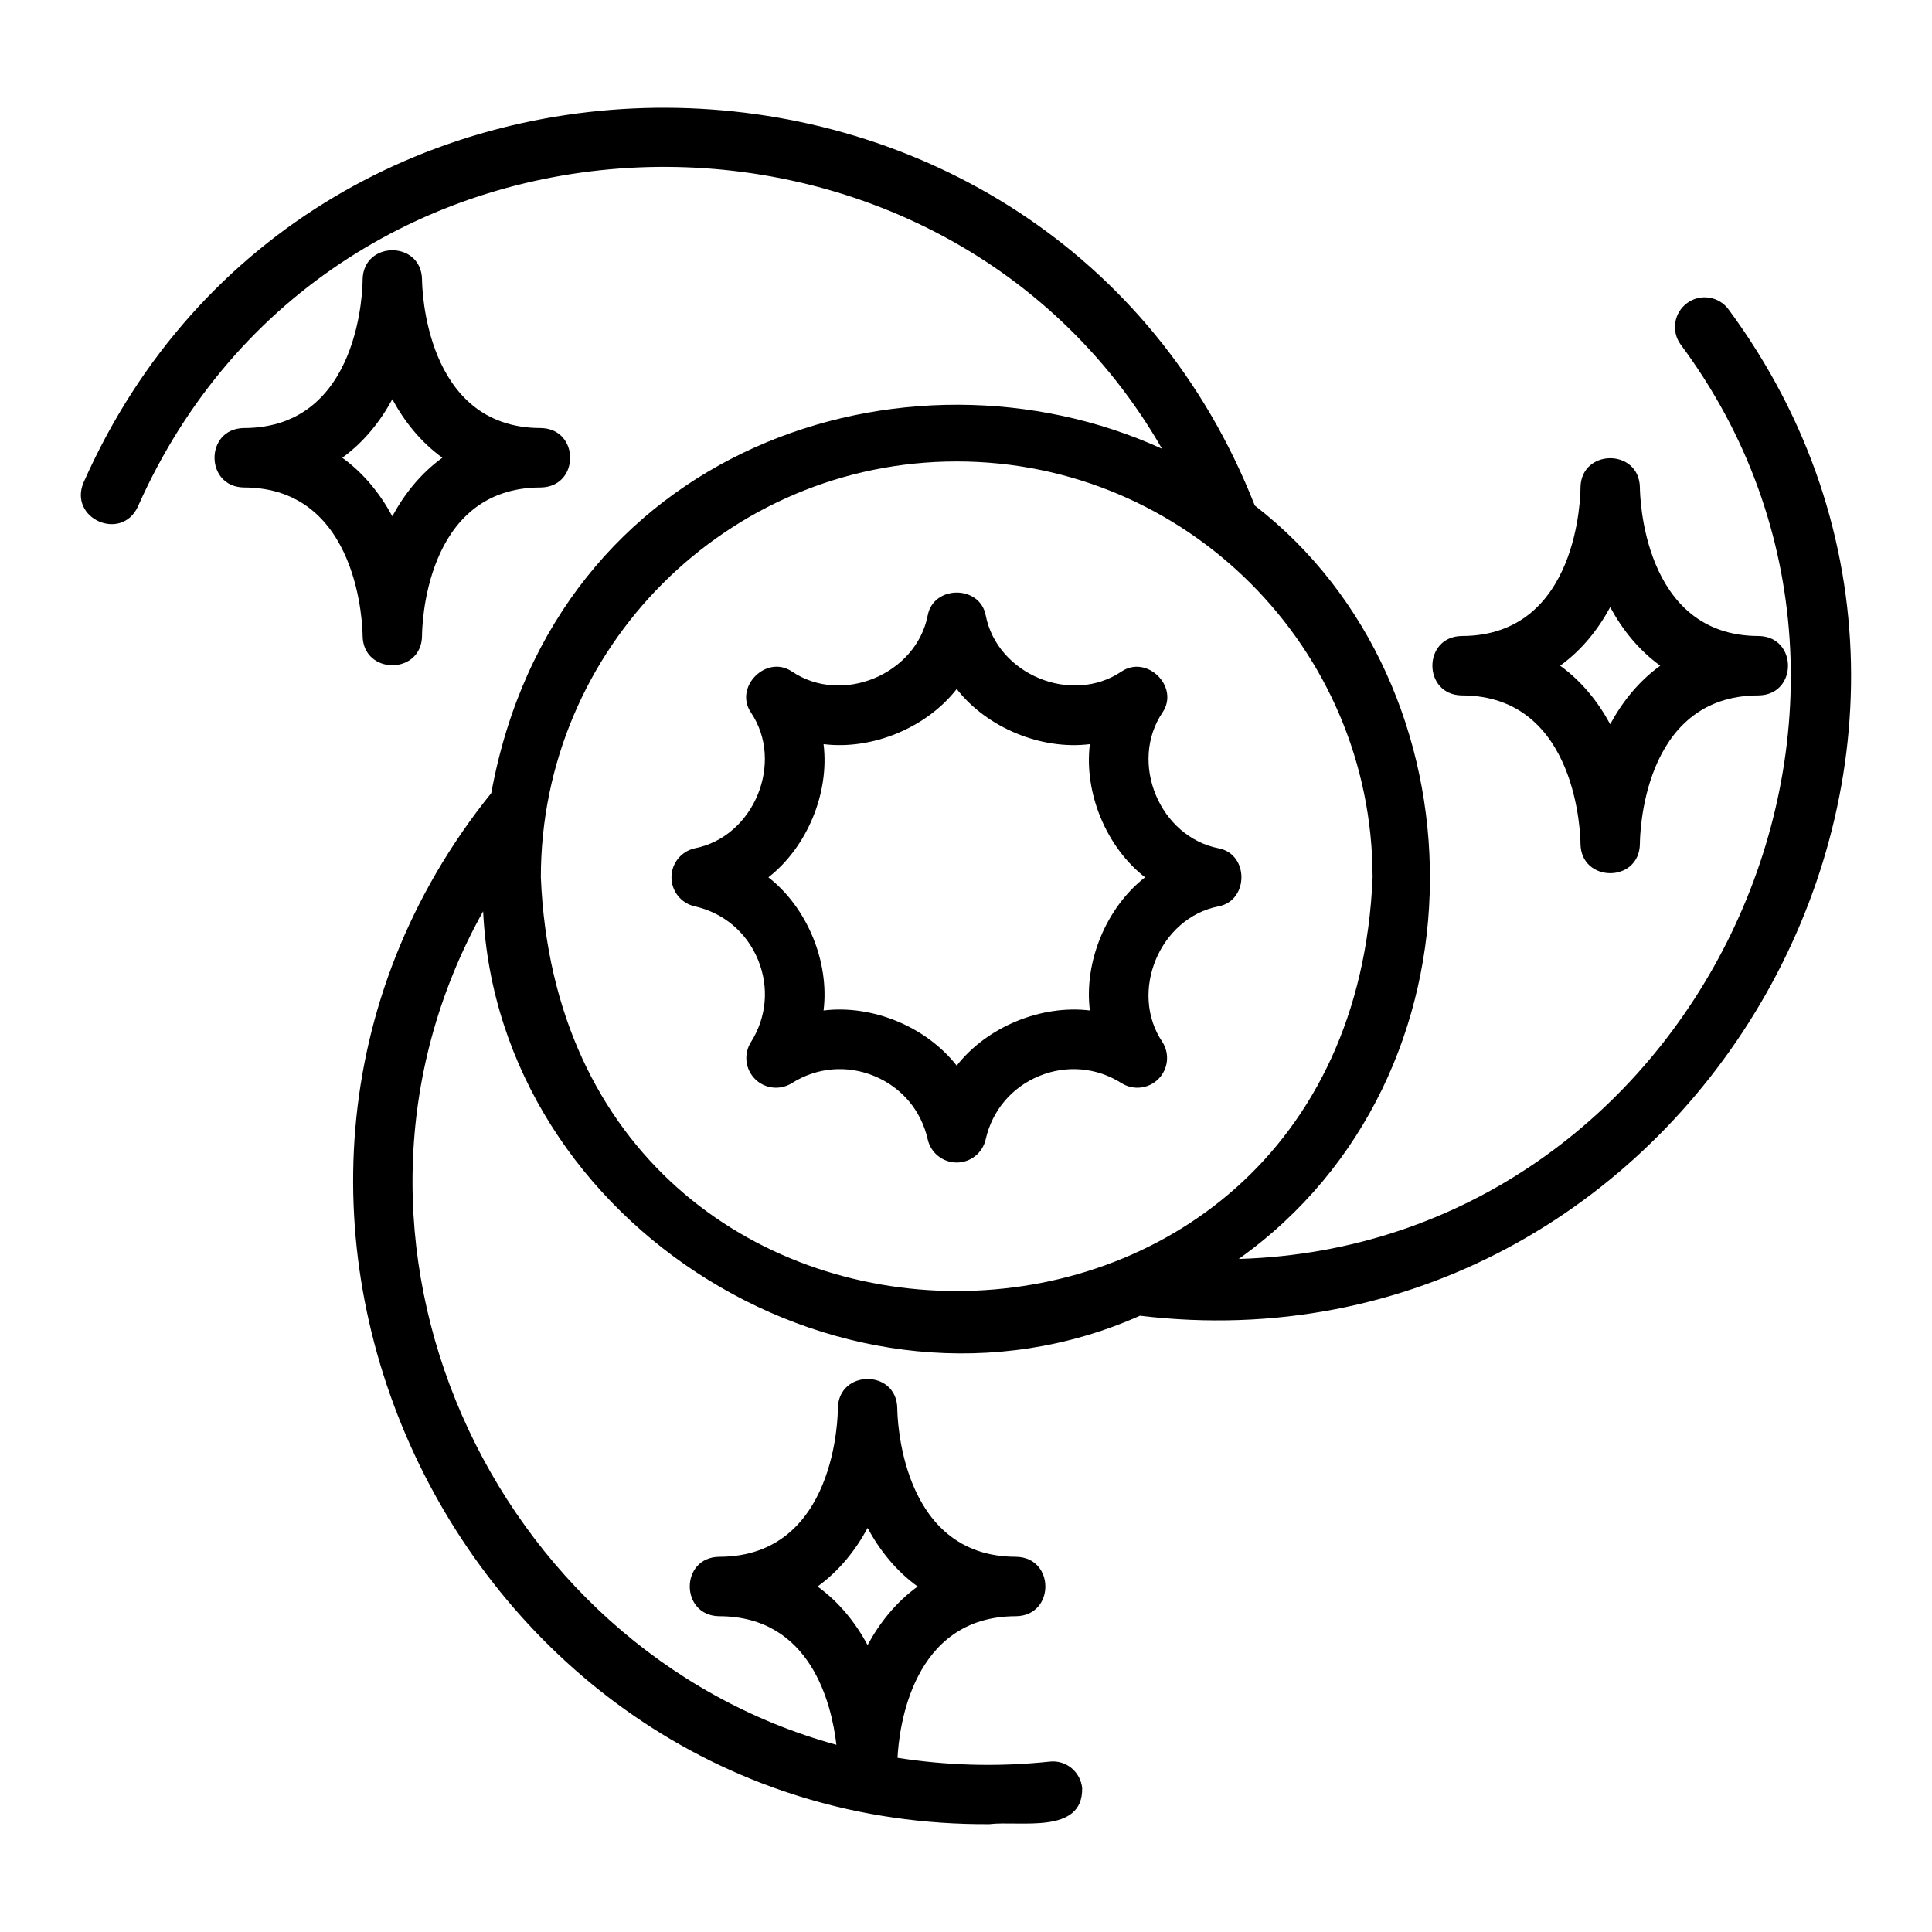
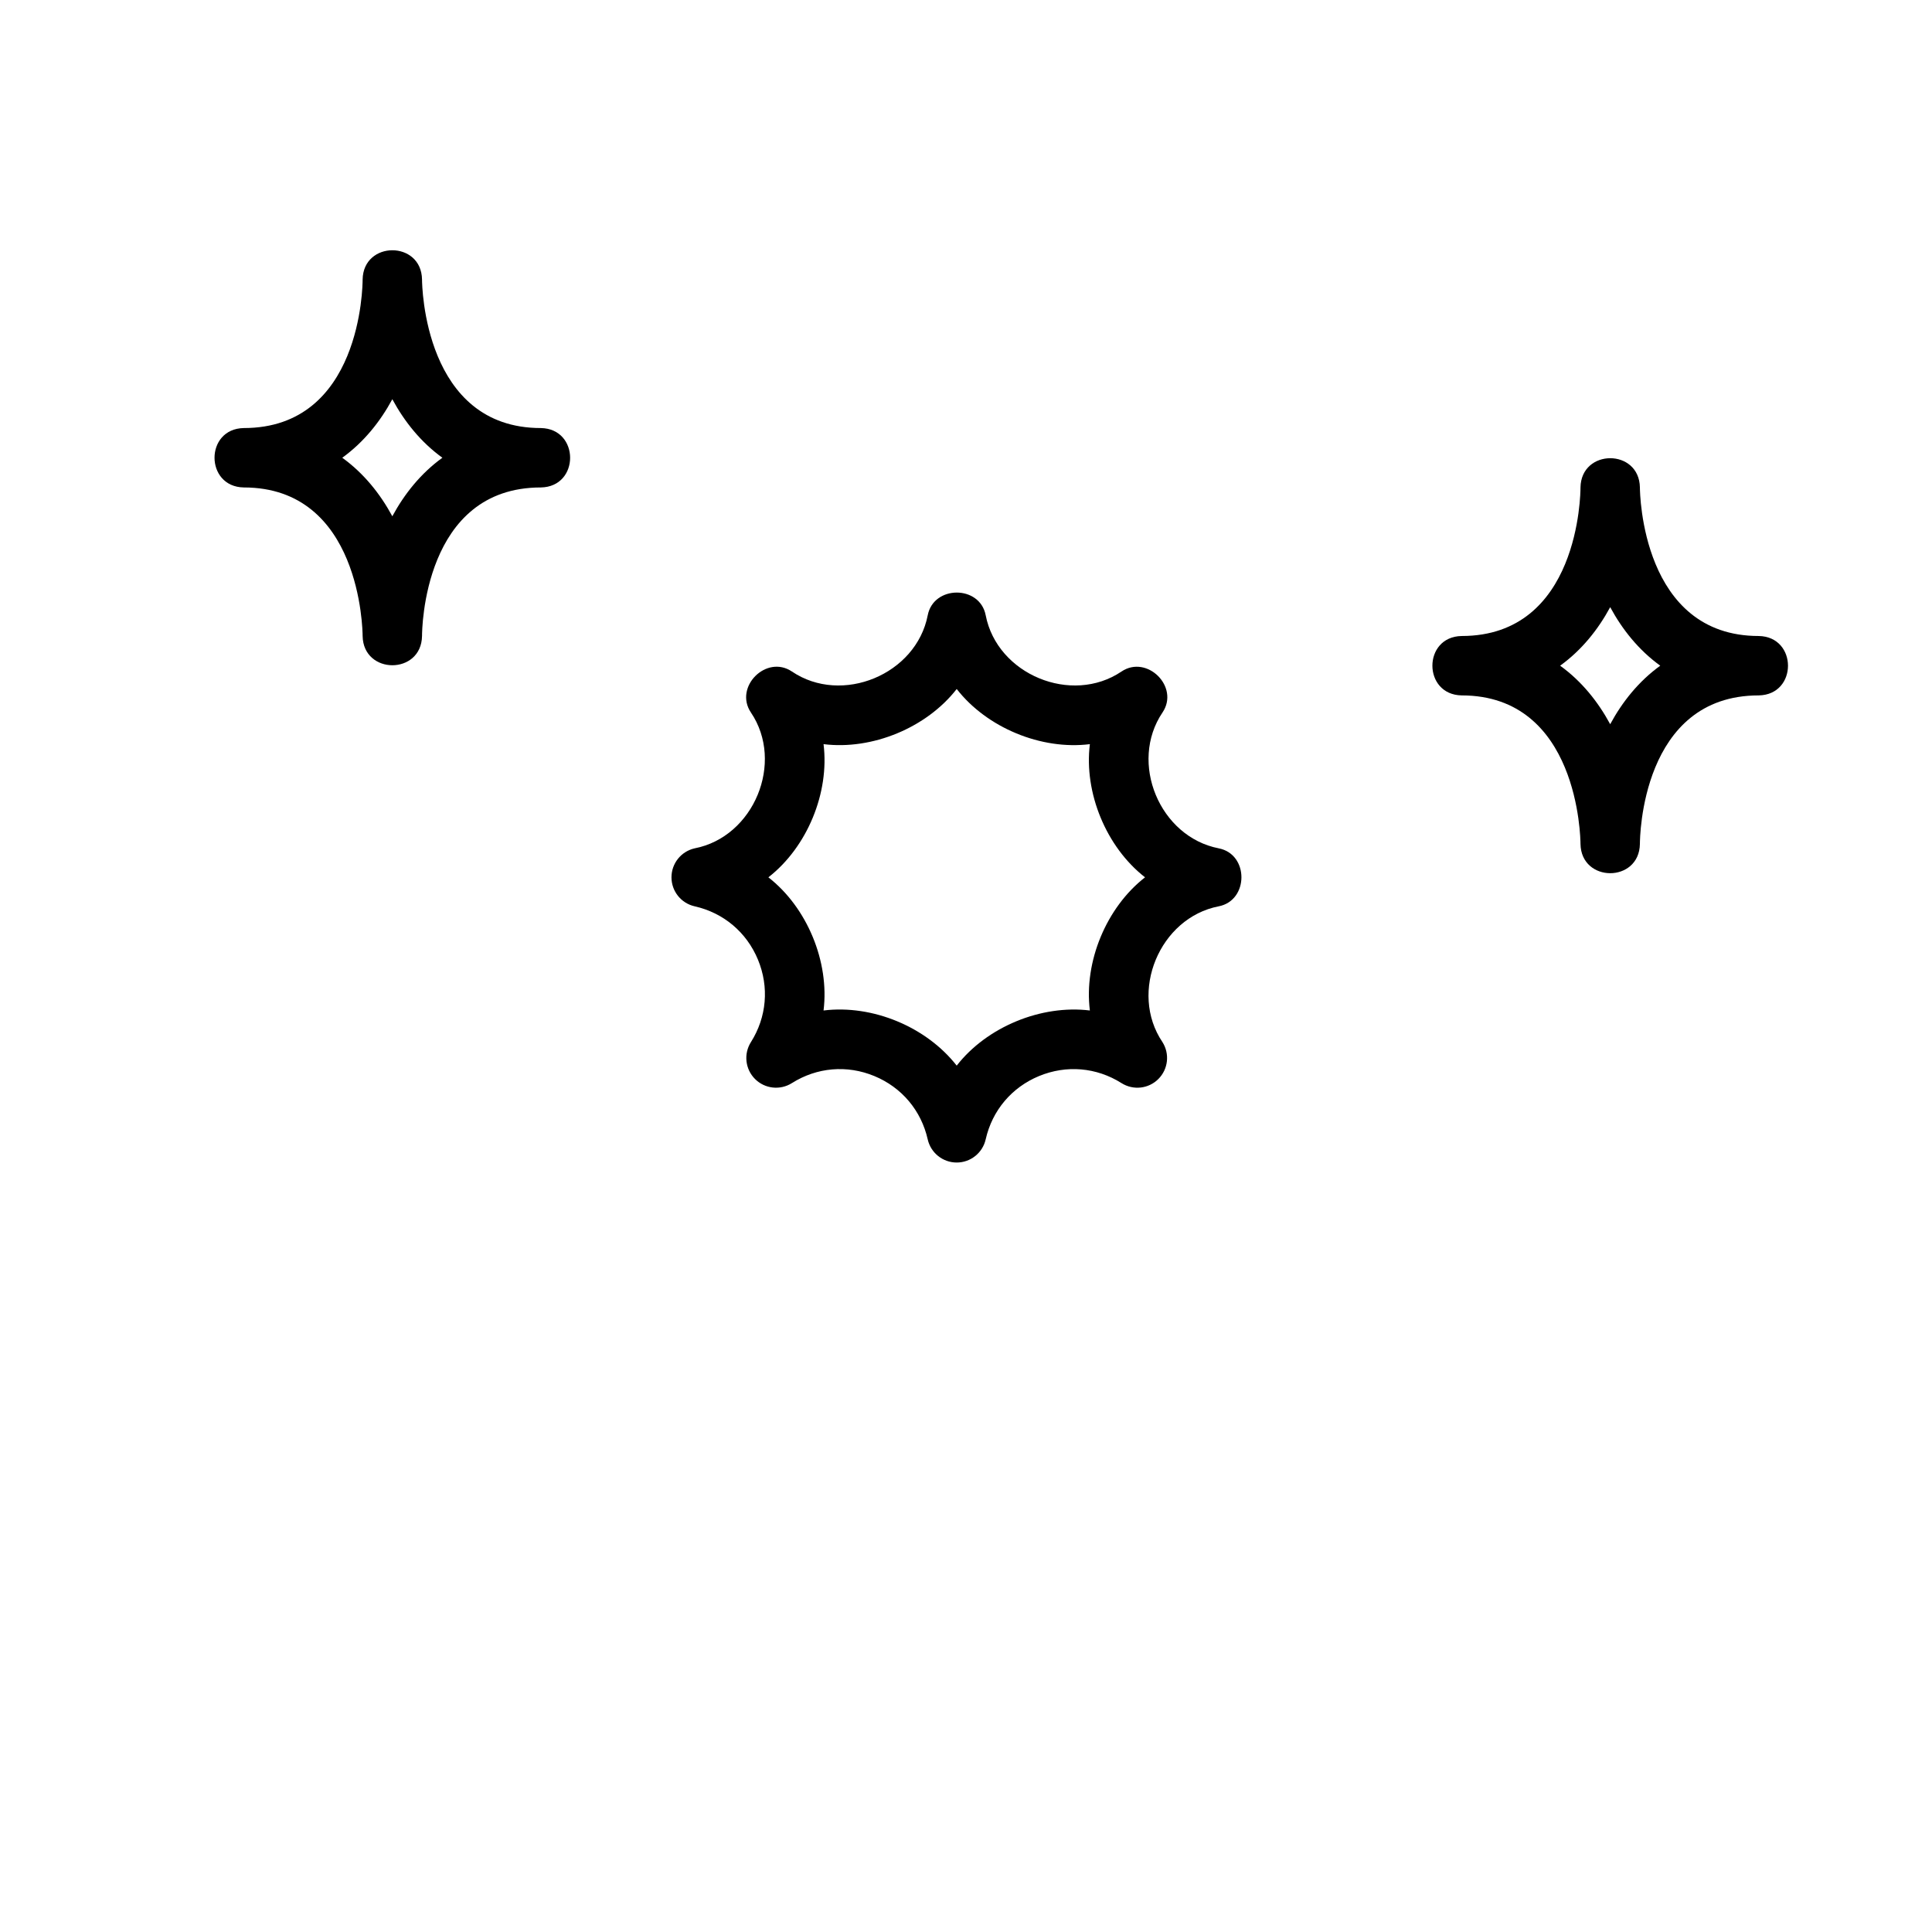
<svg xmlns="http://www.w3.org/2000/svg" fill="#000000" width="800px" height="800px" version="1.1" viewBox="144 144 512 512">
  <g>
    <path d="m466.99 368.82c-15.695-3.043-23.871-22.746-14.914-36.004 4.578-6.781-4.109-15.395-10.863-10.859-13.242 8.949-32.961 0.797-35.996-14.91-1.555-8.035-13.805-7.988-15.359 0-3.039 15.695-22.75 23.867-35.996 14.91-6.781-4.562-15.41 4.109-10.863 10.859 8.945 13.254 0.789 32.965-14.914 36.004-3.59 0.812-6.137 4-6.137 7.68 0 3.68 2.547 6.867 6.137 7.68 7.66 1.73 13.777 6.879 16.781 14.137 3.004 7.254 2.324 15.227-1.867 21.859-1.965 3.113-1.512 7.172 1.09 9.77 2.602 2.606 6.656 3.051 9.77 1.09 6.644-4.191 14.609-4.867 21.859-1.867 7.254 3.004 12.406 9.117 14.137 16.781 0.812 3.582 4 6.133 7.68 6.133 3.68 0 6.867-2.551 7.68-6.133 1.73-7.664 6.883-13.777 14.137-16.781 7.262-3 15.227-2.32 21.859 1.867 3.121 1.969 7.172 1.516 9.77-1.09 2.602-2.598 3.055-6.656 1.09-9.77-8.957-13.25-0.777-32.957 14.914-35.996 7.988-1.551 8.035-13.809 0-15.359zm-34.164 42.969c-12.914-1.582-27.297 4.344-35.289 14.613-8.039-10.266-22.273-16.207-35.289-14.613 1.605-12.902-4.359-27.305-14.621-35.289 10.266-7.988 16.23-22.391 14.621-35.293 12.902 1.605 27.305-4.356 35.289-14.617 7.981 10.262 22.402 16.23 35.289 14.617-1.605 12.902 4.359 27.305 14.621 35.293-10.262 7.984-16.23 22.387-14.621 35.289z" />
-     <path d="m591.13 224.3c-3.516 2.551-4.301 7.477-1.746 10.992 71.734 96.406 3.164 238.8-117.1 242.34 68.023-48.512 65.664-152.26 4.25-199.66-53.891-137.1-250.2-141.86-310.39-6.109-4.027 9.508 9.977 15.801 14.383 6.414 51.312-115.76 211.87-118.88 271.42-15.355-67.664-30.875-161.02-0.422-177.75 91.25-87.957 109.21-6.988 274.07 131.96 273.25 8.105-0.988 24.844 2.852 24.633-9.562-0.453-4.328-4.277-7.512-8.648-7.012-14.016 1.484-27.465 0.996-40.293-1.012 0.406-7.762 3.758-37.527 31.426-37.527 10.367-0.176 10.324-15.578 0-15.742-30.934 0-31.48-37.77-31.488-39.359-0.176-10.371-15.578-10.32-15.742 0 0 1.605-0.359 39.359-31.488 39.359-10.367 0.176-10.324 15.578 0 15.742 24.352 0 29.852 23.344 31.102 34.082-91.32-25.059-142.08-134.21-93.621-220.88 3.961 83.555 97.297 141.32 174.07 107.17 143.93 17.242 242.62-149.16 156.01-266.64-2.551-3.519-7.477-4.297-10.992-1.742zm-230.47 340.14c5.742-4.152 10.07-9.602 13.266-15.512 3.195 5.91 7.523 11.363 13.266 15.512-5.742 4.152-10.07 9.602-13.266 15.512-3.195-5.91-7.523-11.363-13.266-15.512zm-73.328-187.94c0-60.77 49.438-110.21 110.21-110.21 60.77 0 110.21 49.438 110.21 110.21-6.031 146.16-214.36 146.2-220.42 0z" />
    <path d="m531.36 328.29c30.934 0 31.48 37.773 31.488 39.359 0.168 10.32 15.566 10.367 15.742 0 0-1.605 0.359-39.359 31.488-39.359 10.367-0.176 10.324-15.574 0-15.742-30.934 0-31.48-37.773-31.488-39.359-0.176-10.371-15.578-10.316-15.742 0 0 1.605-0.359 39.359-31.488 39.359-10.367 0.176-10.324 15.574 0 15.742zm39.359-23.383c3.195 5.906 7.523 11.359 13.266 15.508-5.742 4.152-10.07 9.602-13.266 15.508-3.195-5.906-7.523-11.359-13.266-15.508 5.742-4.152 10.07-9.602 13.266-15.508z" />
    <path d="m240.1 312.54c0.168 10.32 15.566 10.367 15.742 0 0-1.605 0.359-39.359 31.488-39.359 10.367-0.176 10.324-15.574 0-15.742-30.934 0-31.48-37.773-31.488-39.359-0.176-10.371-15.578-10.316-15.742 0 0 1.605-0.359 39.359-31.488 39.359-10.367 0.176-10.324 15.574 0 15.742 30.934 0 31.48 37.773 31.488 39.359zm7.871-62.742c3.195 5.906 7.523 11.359 13.266 15.508-5.742 4.152-10.07 9.602-13.266 15.508-3.195-5.906-7.523-11.359-13.266-15.508 5.742-4.152 10.07-9.602 13.266-15.508z" />
  </g>
</svg>